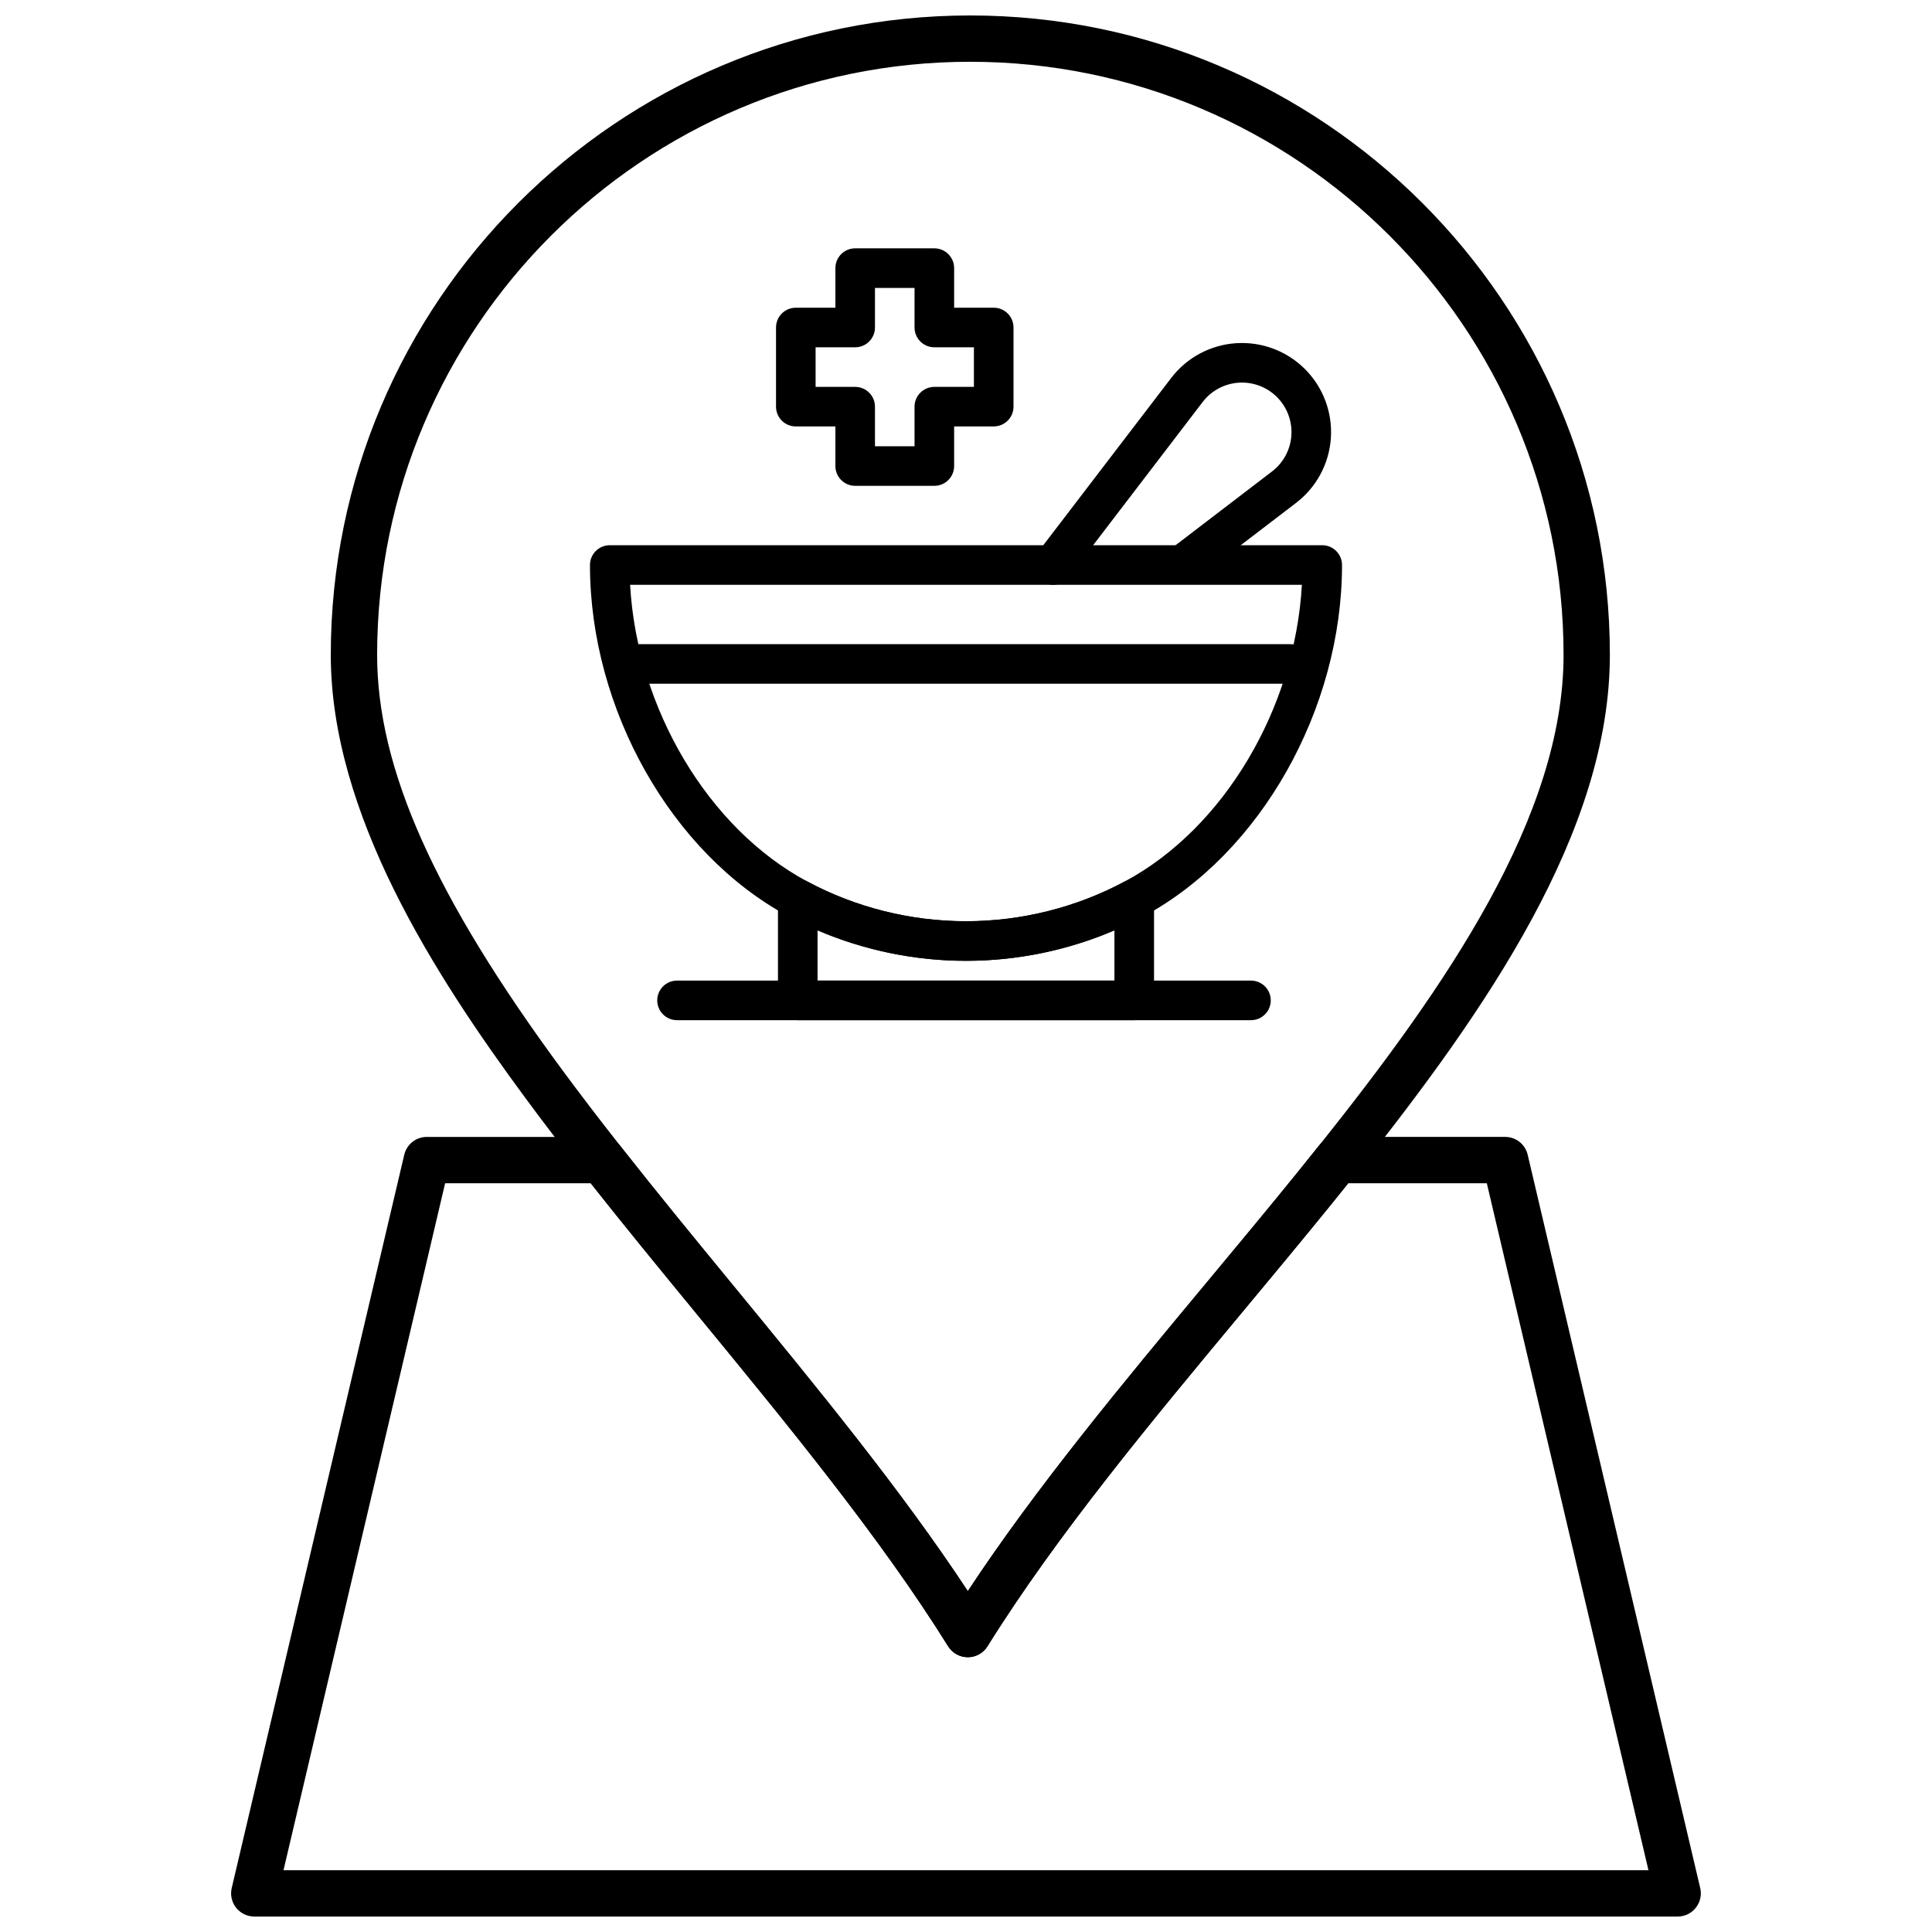
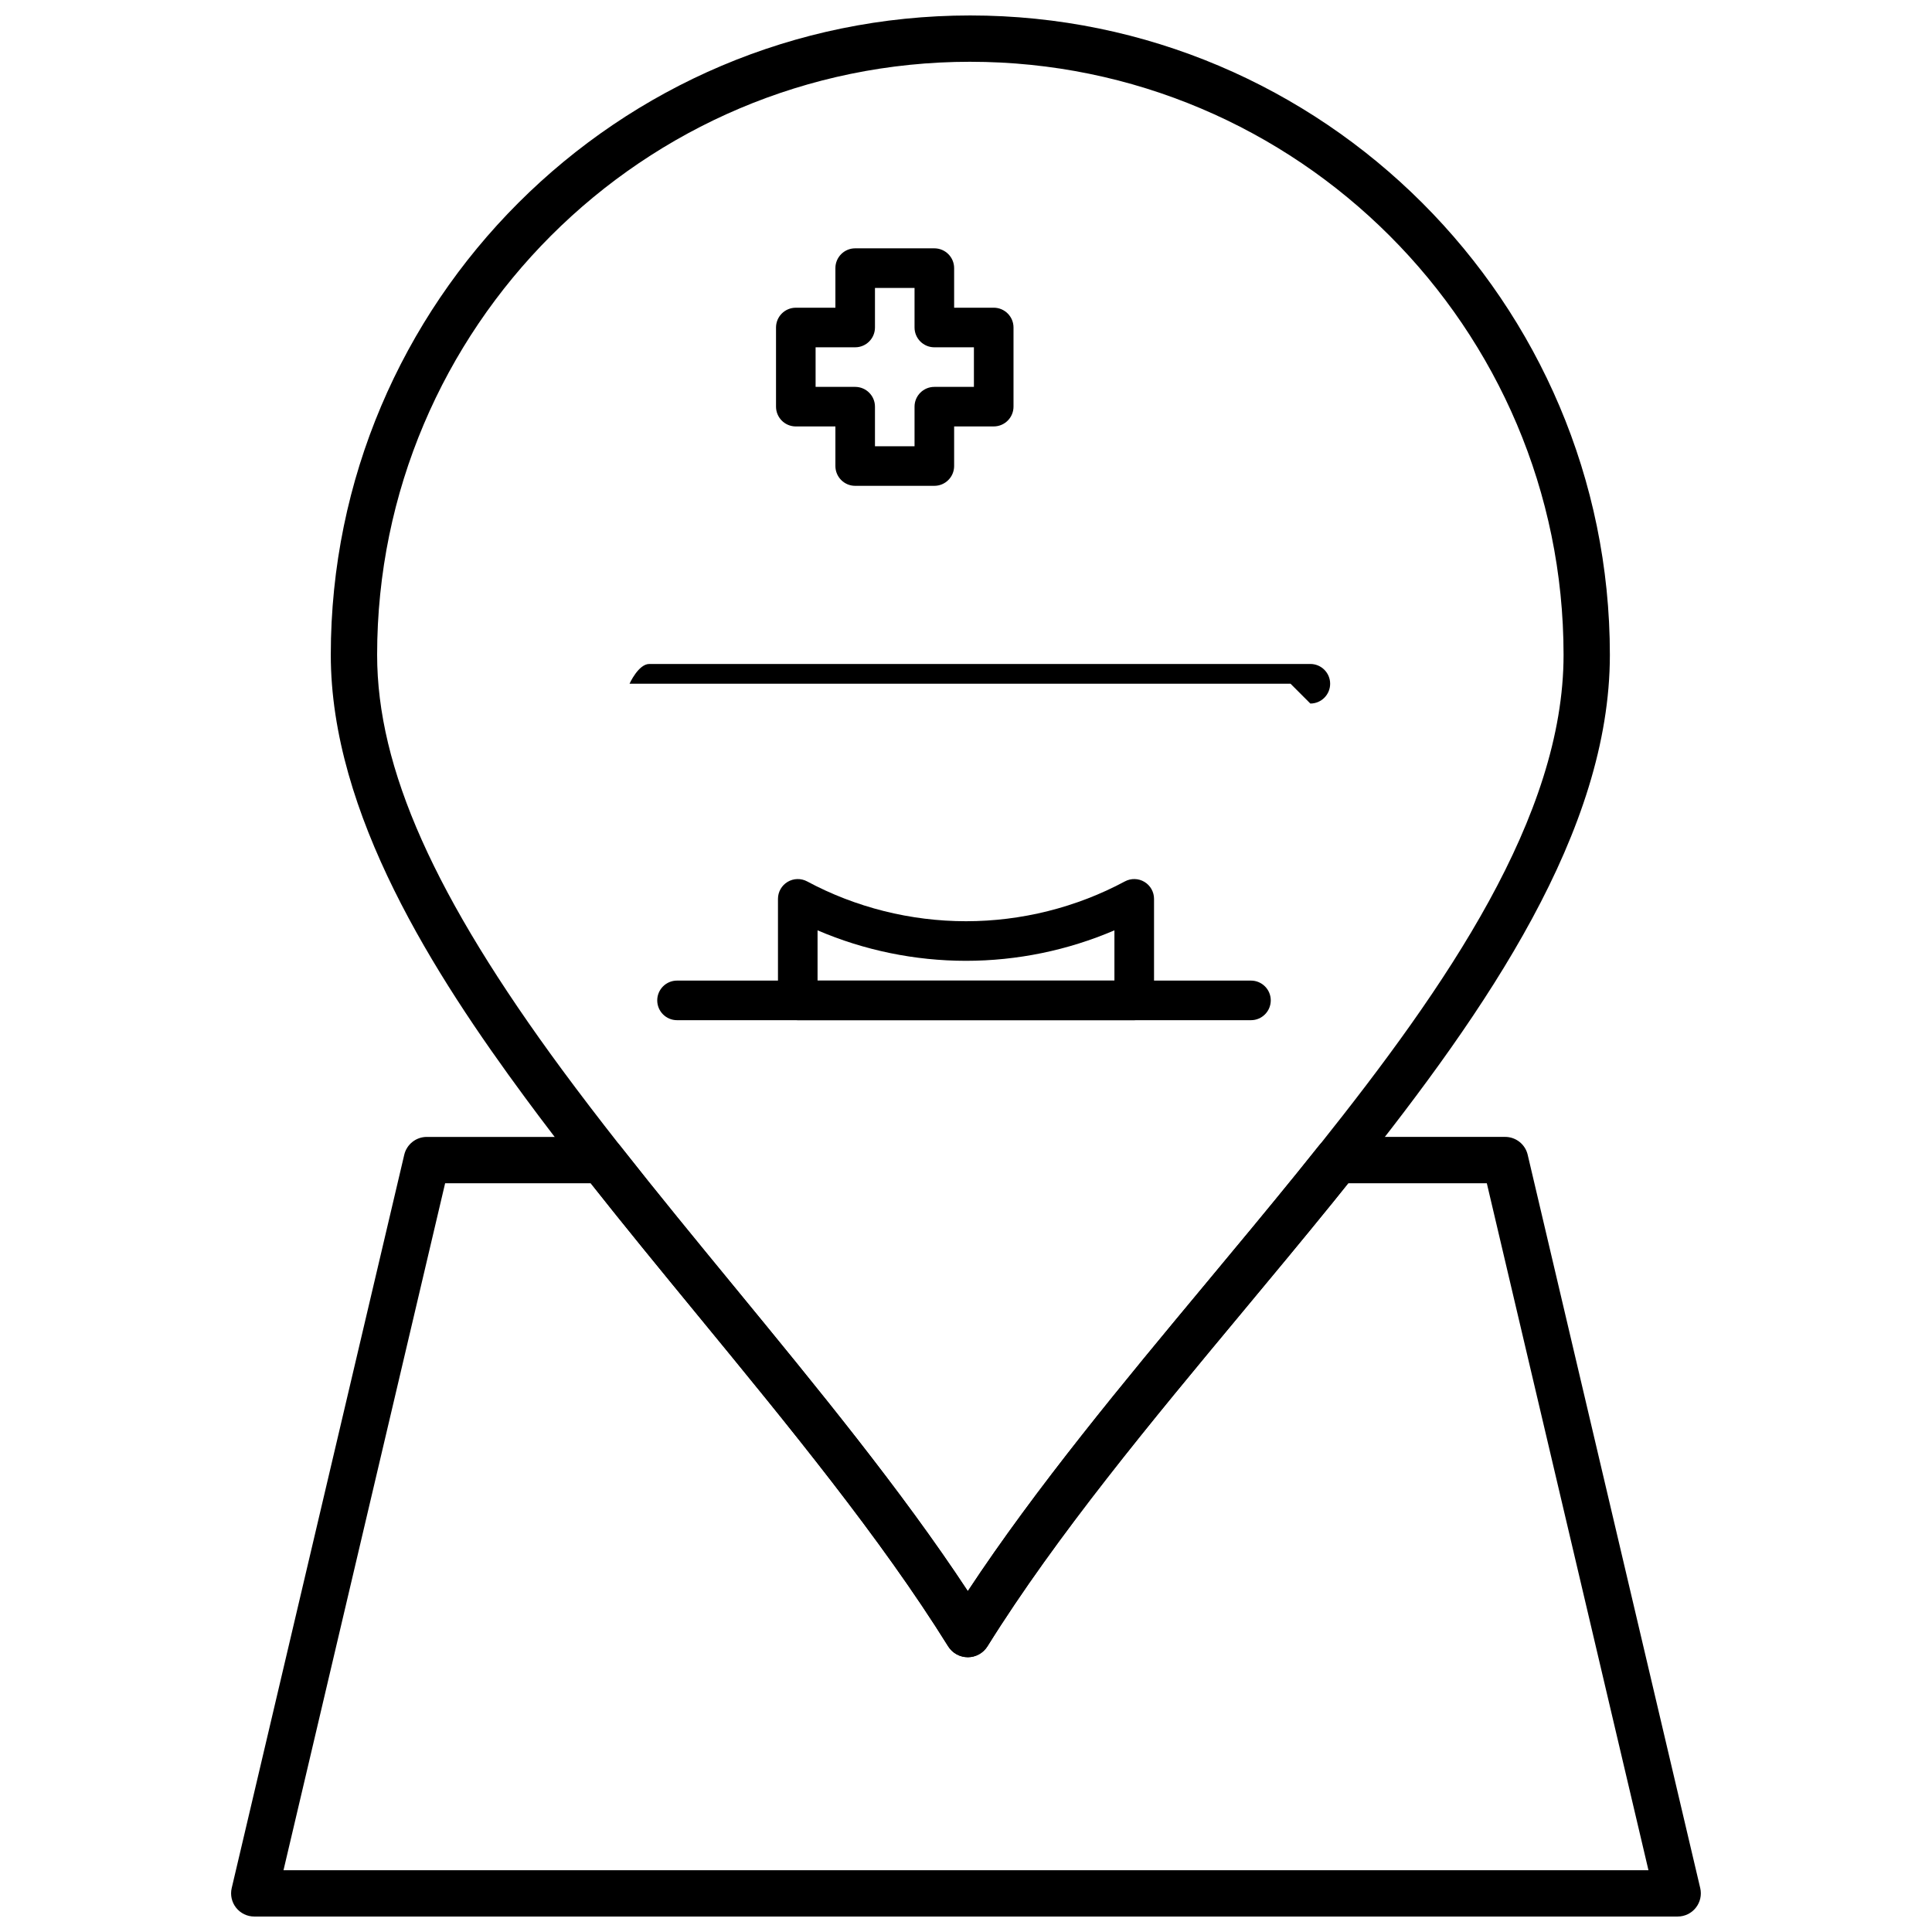
<svg xmlns="http://www.w3.org/2000/svg" width="800px" height="800px" version="1.1" viewBox="144 144 512 512">
  <defs>
    <clipPath id="b">
      <path d="m205 445h390v206.9h-390z" />
    </clipPath>
    <clipPath id="a">
      <path d="m231 148.09h340v435.91h-340z" />
    </clipPath>
  </defs>
  <g clip-path="url(#b)">
    <path d="m588.61 651.9h-377.23c-1.871 0-3.644-0.855-4.809-2.328-1.164-1.469-1.594-3.391-1.164-5.215l45.723-194.33c0.652-2.769 3.125-4.731 5.973-4.731h46.414c1.883 0 3.66 0.863 4.824 2.344 9.777 12.441 20.219 25.152 30.316 37.445 21.766 26.508 44.211 53.836 61.816 80.578 18.148-27.531 41.191-55.227 63.547-82.086 7.856-9.441 15.98-19.207 23.723-28.762 1.949-2.406 3.875-4.812 5.793-7.215 1.164-1.457 2.93-2.309 4.797-2.309h44.547c2.848 0 5.32 1.961 5.973 4.731l45.723 194.33c0.43 1.824 0.004 3.746-1.164 5.215-1.16 1.477-2.93 2.332-4.805 2.332zm-369.48-12.273h361.73l-42.836-182.05h-36.742c-1.328 1.656-2.66 3.312-4 4.973-7.793 9.617-15.945 19.414-23.824 28.883-24.289 29.191-49.402 59.371-67.777 88.852-1.121 1.797-3.09 2.891-5.207 2.891h-0.004c-2.117 0-4.086-1.094-5.207-2.894-17.824-28.633-42.359-58.508-66.086-87.402-9.508-11.574-19.316-23.52-28.633-35.309h-38.578z" />
  </g>
  <g clip-path="url(#a)">
    <path d="m400.48 583.18h-0.004c-2.117 0-4.086-1.094-5.207-2.894-17.824-28.633-42.359-58.508-66.086-87.402-10.137-12.344-20.617-25.109-30.48-37.652-5.809-7.391-10.887-14.035-15.52-20.316-23.984-32.52-51.52-75.246-51.52-117.37 0-93.434 76.012-169.45 169.45-169.45 93.469 0 169.52 76.012 169.52 169.45 0 46.672-32.438 93.777-67.488 137.73-1.941 2.426-3.887 4.856-5.852 7.285-7.793 9.613-15.938 19.406-23.816 28.875-24.293 29.191-49.41 59.379-67.785 88.863-1.121 1.793-3.09 2.887-5.207 2.887zm0.633-422.81c-86.668 0-157.17 70.508-157.17 157.17 0 30.078 15.148 64.027 49.121 110.09 4.562 6.18 9.562 12.727 15.293 20.02 9.777 12.441 20.219 25.152 30.316 37.449 21.766 26.508 44.211 53.836 61.816 80.578 18.152-27.535 41.203-55.234 63.559-82.102 7.852-9.438 15.973-19.195 23.711-28.746 1.949-2.406 3.875-4.812 5.793-7.215 33.656-42.203 64.809-87.168 64.809-130.07-0.004-86.664-70.543-157.17-157.25-157.17z" />
  </g>
  <path d="m444.58 414.36h-89.164c-2.894 0-5.246-2.348-5.246-5.246v-26.906c0-1.848 0.973-3.555 2.555-4.504 1.582-0.945 3.547-0.992 5.176-0.121 12.859 6.902 27.418 10.551 42.102 10.551s29.242-3.648 42.102-10.551c1.625-0.871 3.59-0.828 5.176 0.121 1.582 0.945 2.551 2.656 2.551 4.504v26.906c-0.008 2.898-2.356 5.246-5.25 5.246zm-83.918-10.492h78.672v-13.32c-12.359 5.301-25.801 8.078-39.336 8.078s-26.977-2.773-39.336-8.078z" />
-   <path d="m400 398.63c-16.41 0-32.684-4.082-47.062-11.797-30.965-16.621-52.59-54.902-52.59-93.098 0-2.894 2.348-5.246 5.242-5.246h188.82c2.894 0 5.242 2.352 5.242 5.246 0 38.195-21.625 76.48-52.59 93.102-14.375 7.711-30.652 11.793-47.059 11.793zm-89.016-99.652c1.836 32.699 20.609 64.492 46.914 78.609 12.859 6.902 27.418 10.551 42.102 10.551s29.242-3.648 42.102-10.551c26.301-14.117 45.078-45.91 46.914-78.609z" />
-   <path d="m486.01 325.2h-175.18c-2.894 0-5.246-2.348-5.246-5.246s2.352-5.242 5.246-5.242h175.18c2.894 0 5.246 2.348 5.246 5.242 0 2.898-2.352 5.246-5.246 5.246z" />
-   <path d="m423.07 298.98c-1.113 0-2.231-0.352-3.184-1.078-2.301-1.758-2.742-5.051-0.98-7.352l35.469-46.383c4.133-5.406 10.402-8.766 17.195-9.215 6.793-0.453 13.449 2.051 18.262 6.863s7.316 11.469 6.863 18.262-3.812 13.059-9.219 17.191l-25.484 19.488c-2.301 1.762-5.594 1.32-7.352-0.98-1.762-2.301-1.32-5.594 0.98-7.352l25.488-19.488c3.004-2.297 4.871-5.781 5.121-9.555 0.25-3.777-1.141-7.477-3.816-10.148-2.672-2.676-6.367-4.066-10.148-3.816-3.773 0.25-7.258 2.117-9.555 5.125l-35.469 46.383c-1.035 1.344-2.594 2.055-4.172 2.055z" />
+   <path d="m486.01 325.2h-175.18s2.352-5.242 5.246-5.242h175.18c2.894 0 5.246 2.348 5.246 5.242 0 2.898-2.352 5.246-5.246 5.246z" />
  <path d="m391.61 272.75h-20.98c-2.894 0-5.242-2.352-5.242-5.246v-10.492h-10.488c-2.898 0-5.246-2.348-5.246-5.242v-20.98c0-2.894 2.348-5.242 5.246-5.242h10.488v-10.492c0-2.898 2.348-5.246 5.242-5.246h20.98c2.894 0 5.246 2.348 5.246 5.246v10.488h10.488c2.894 0 5.246 2.348 5.246 5.242v20.98c0 2.894-2.348 5.242-5.246 5.242h-10.488v10.492c0 2.898-2.348 5.25-5.246 5.25zm-15.734-10.492h10.488v-10.488c0-2.894 2.352-5.242 5.246-5.242h10.488v-10.492h-10.488c-2.894 0-5.246-2.352-5.246-5.246v-10.488h-10.488v10.488c0 2.894-2.348 5.246-5.246 5.246h-10.488v10.492h10.488c2.894 0 5.246 2.348 5.246 5.242z" />
  <path d="m475.52 414.36h-152.1c-2.894 0-5.246-2.348-5.246-5.246 0-2.898 2.352-5.246 5.246-5.246h152.1c2.894 0 5.246 2.348 5.246 5.246-0.004 2.898-2.352 5.246-5.25 5.246z" />
</svg>